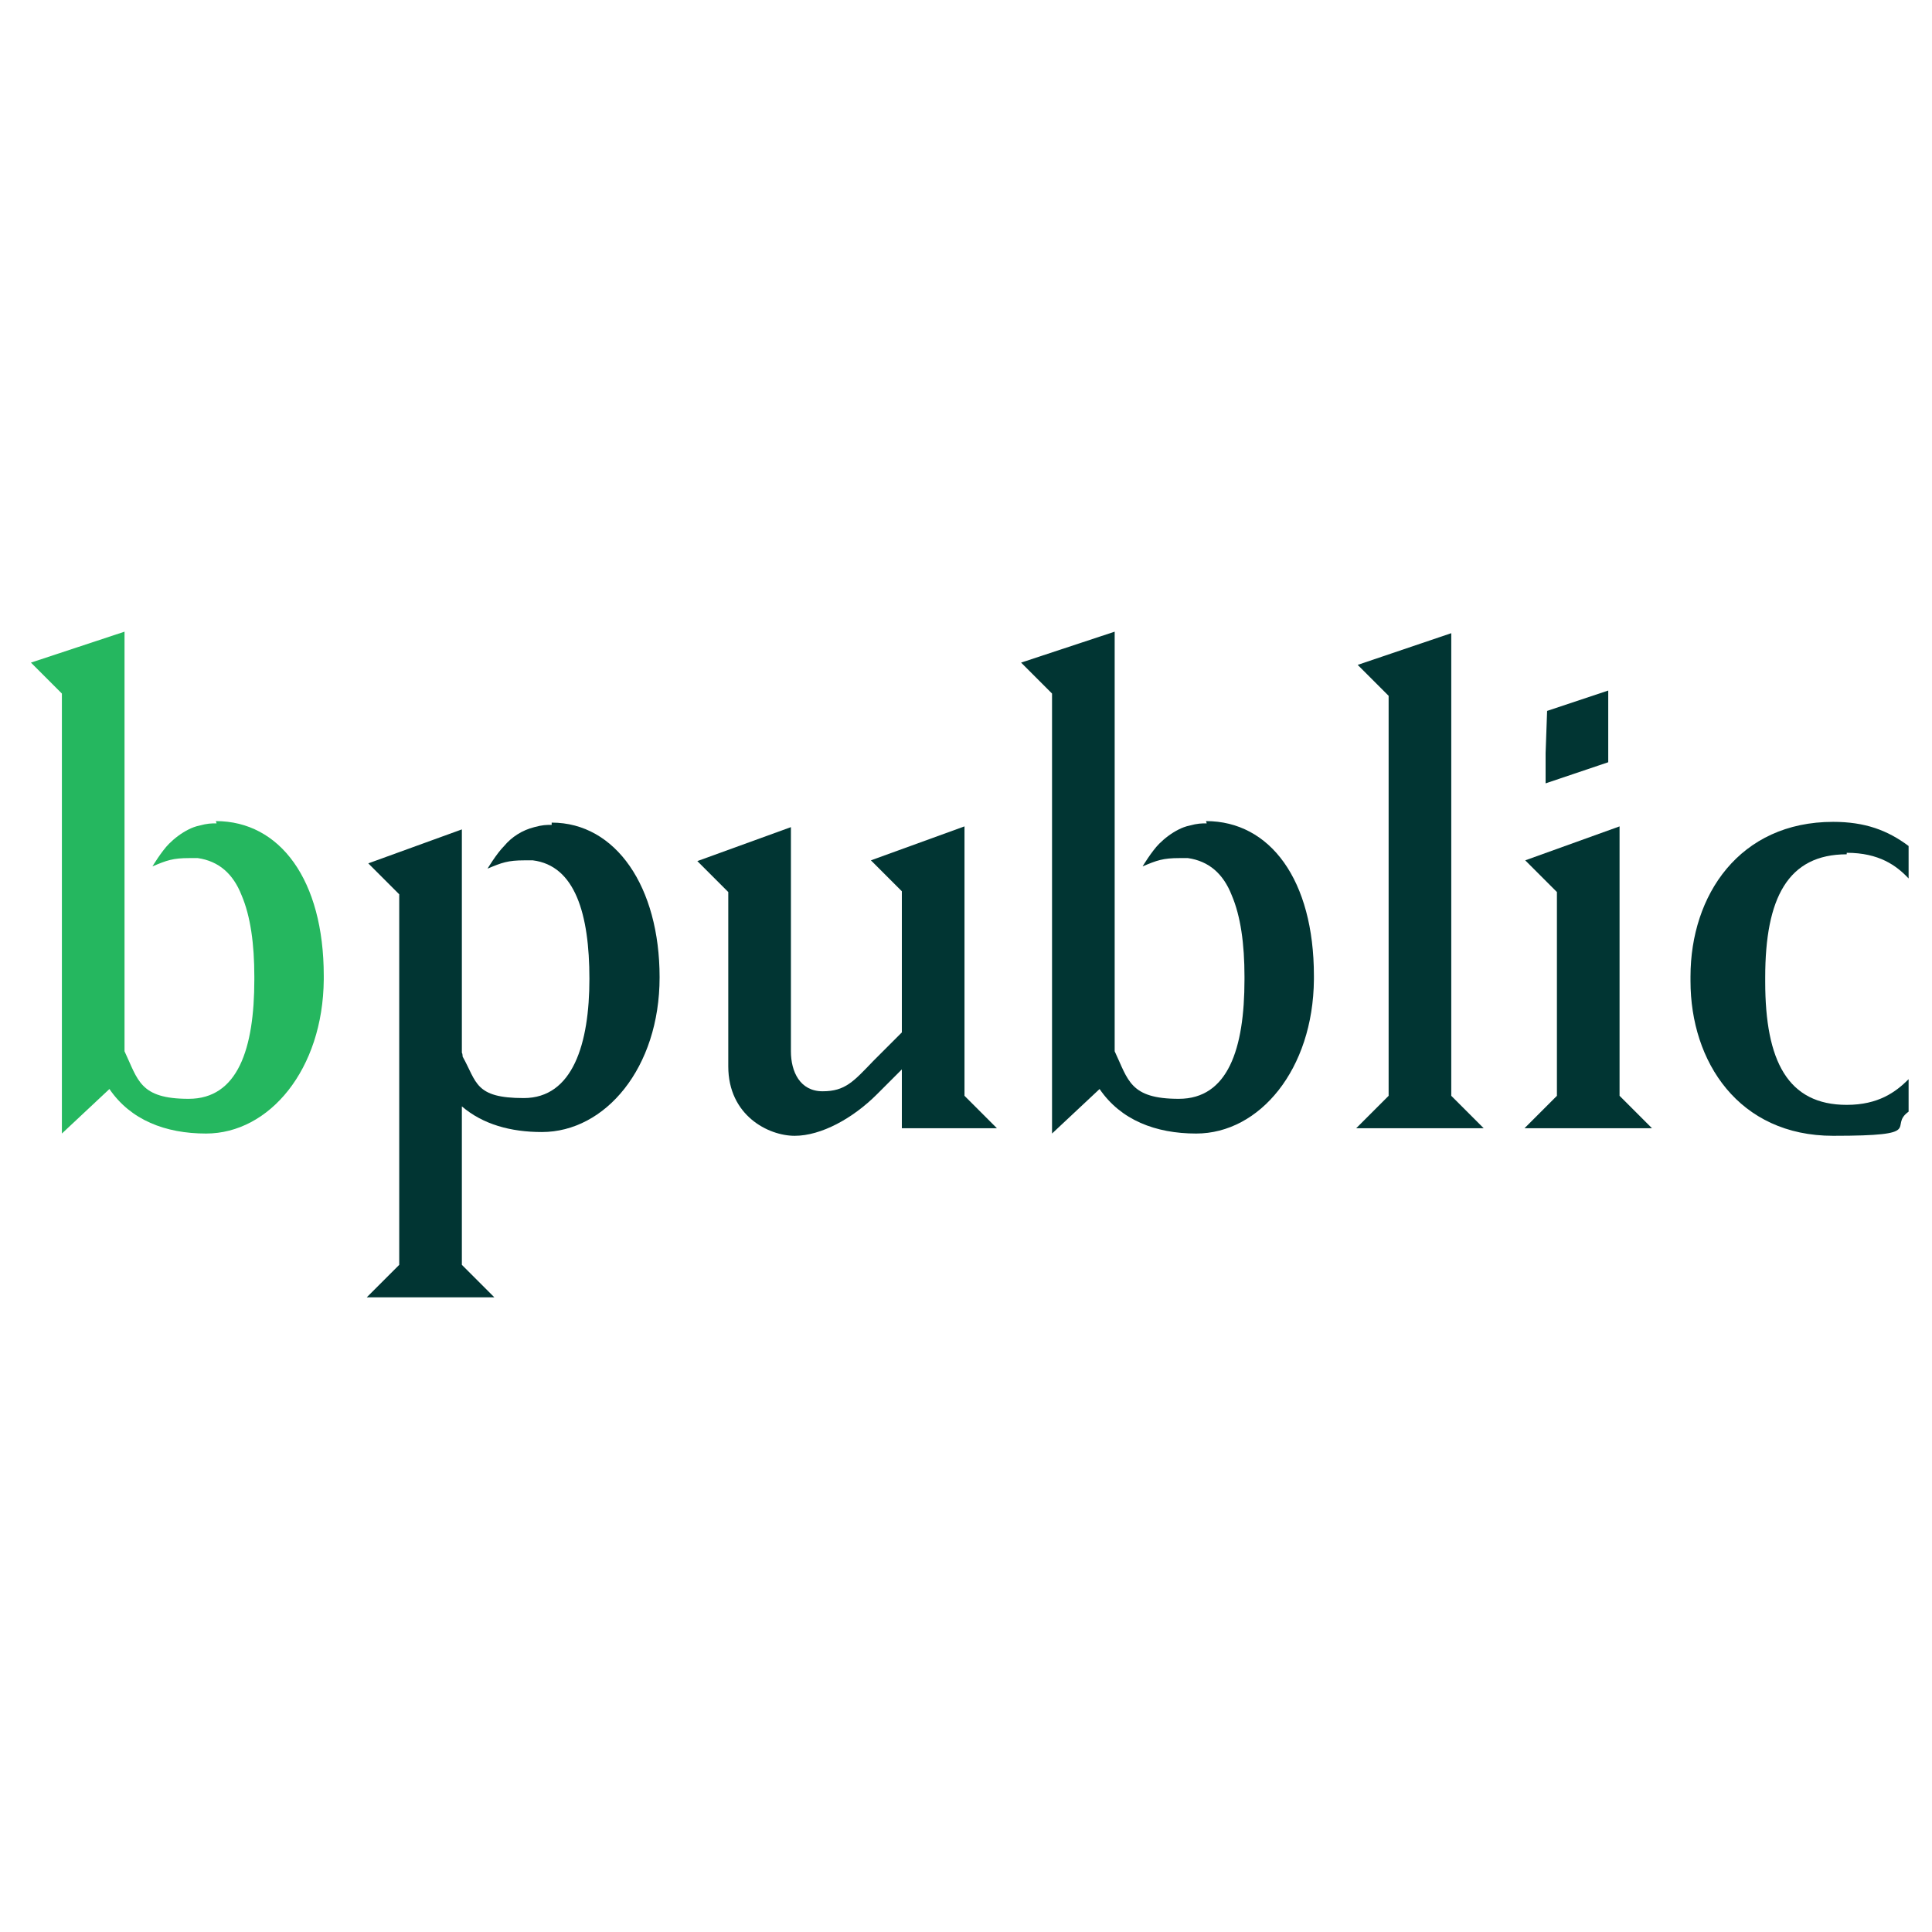
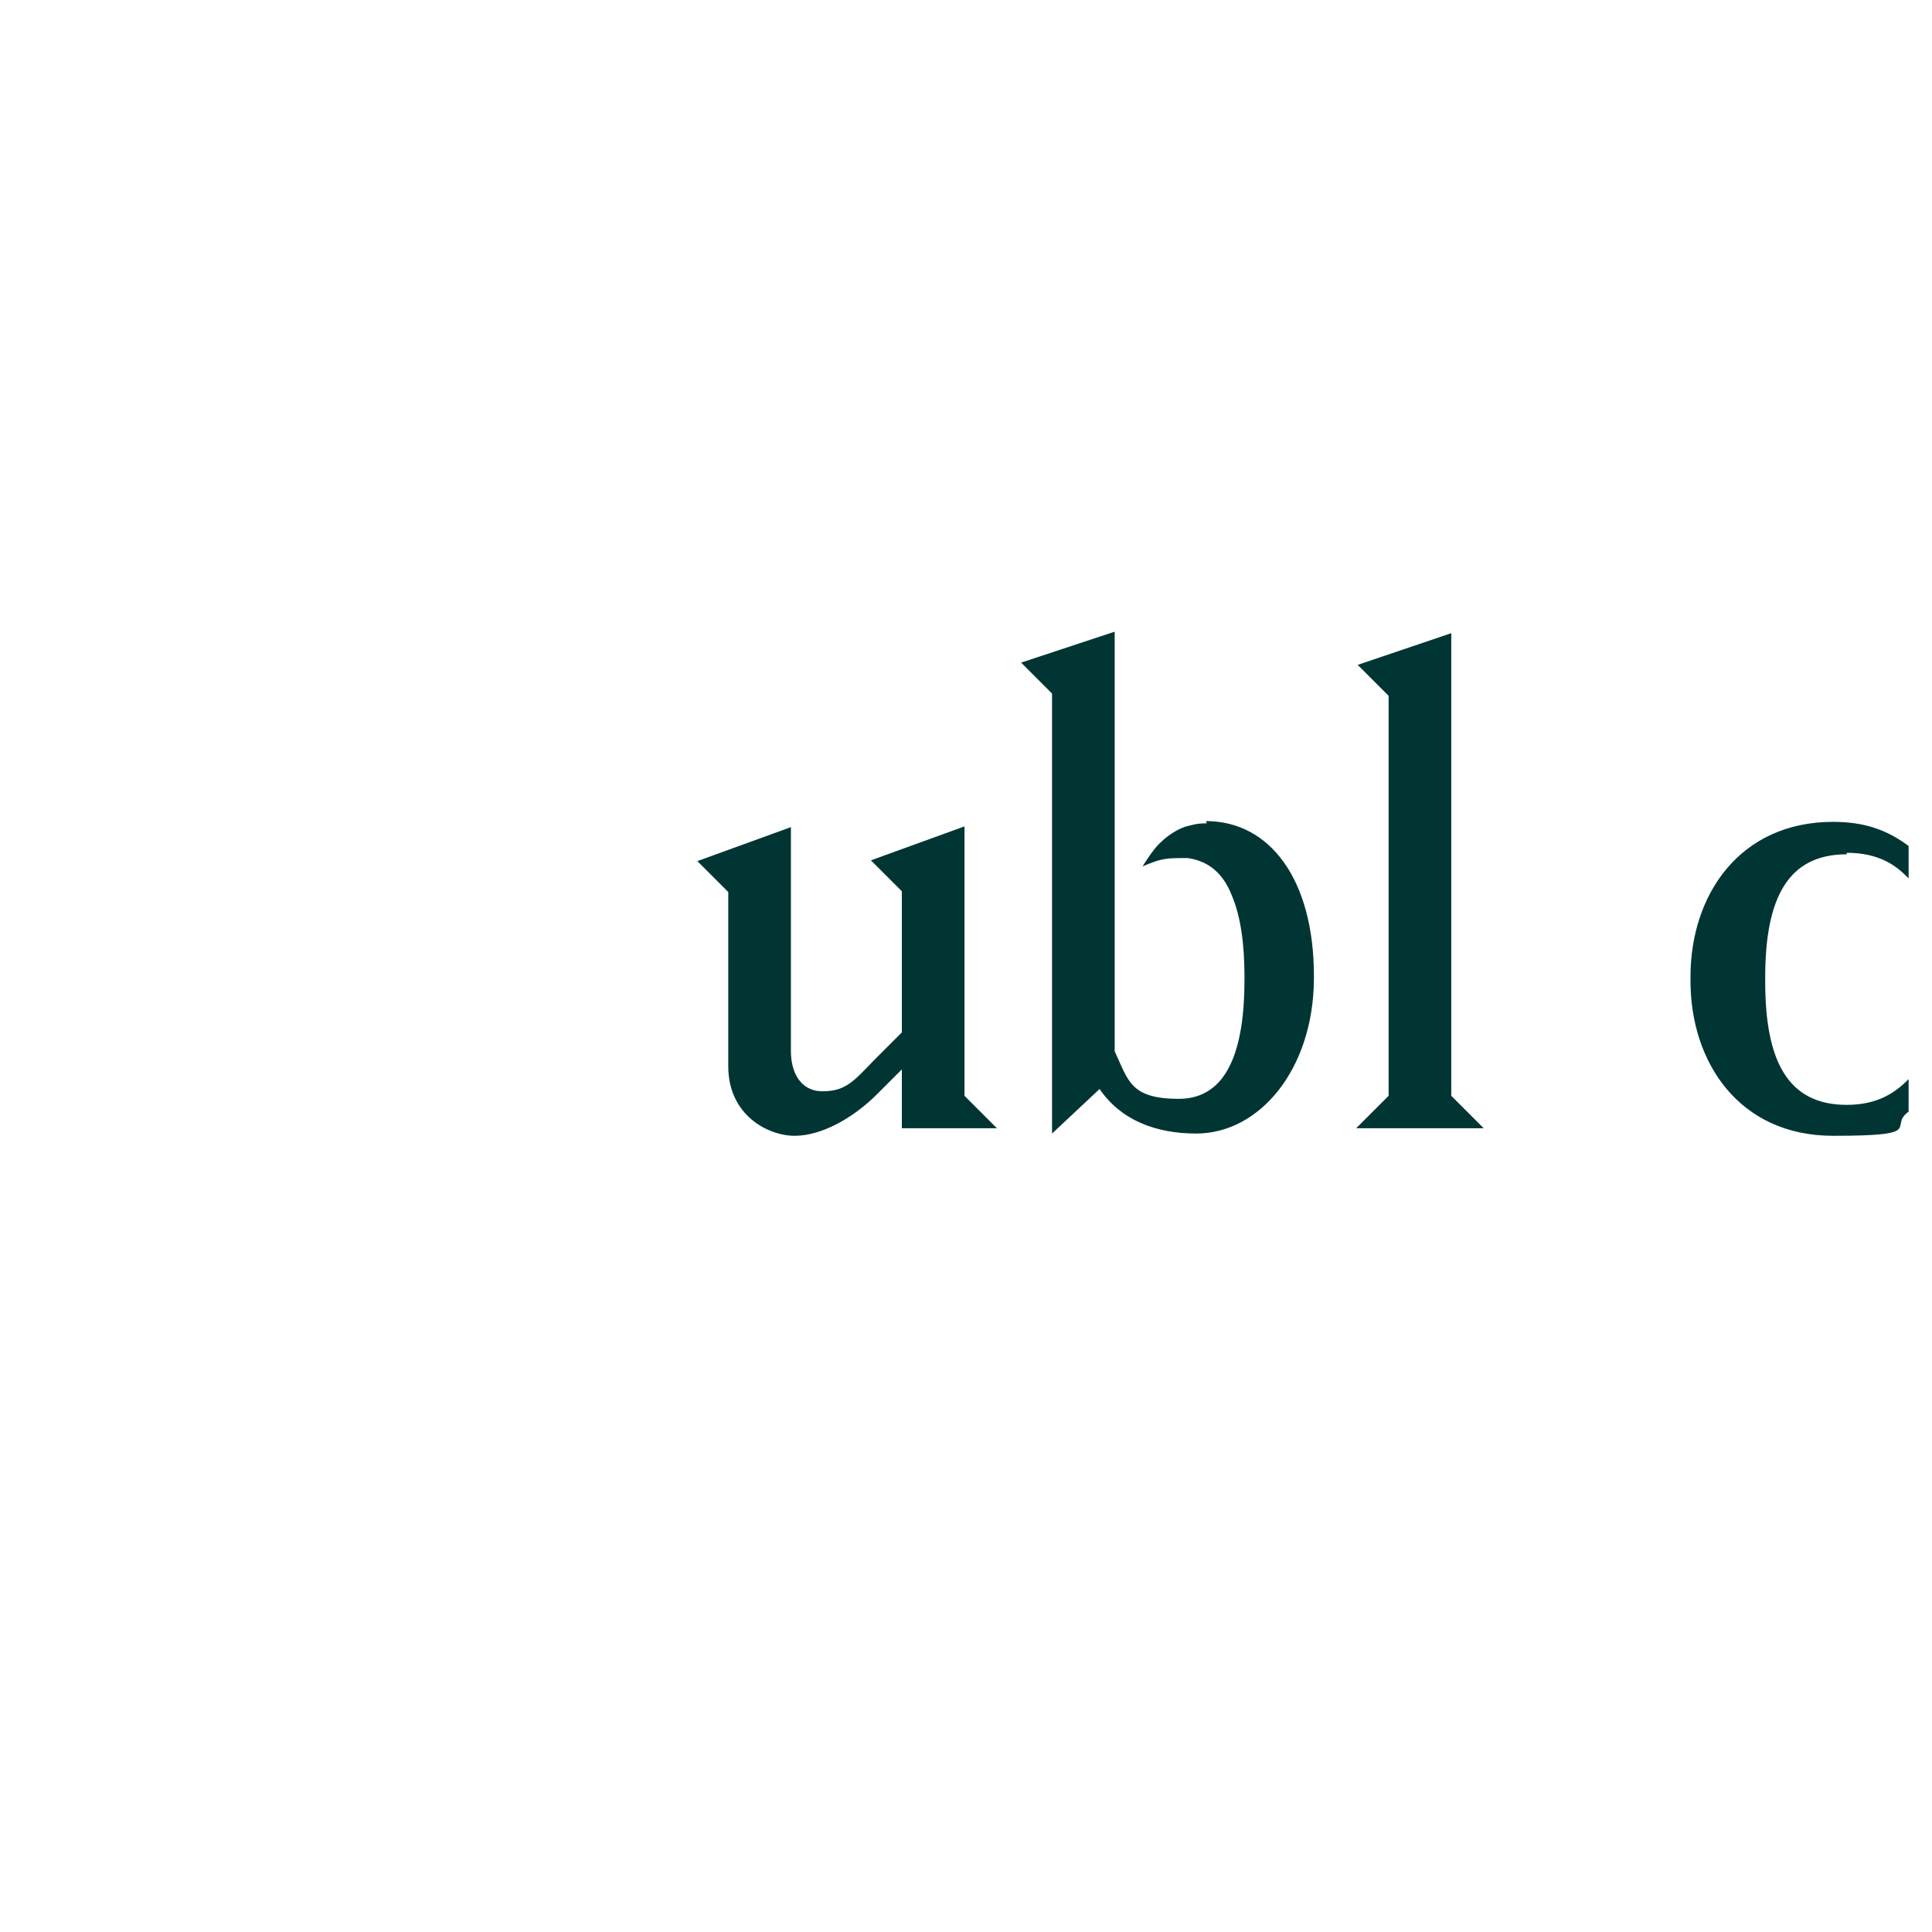
<svg xmlns="http://www.w3.org/2000/svg" version="1.1" viewBox="0 0 256 256">
  <defs>
    <style>
      .cls-1 {
        fill: #25b75f;
      }

      .cls-2 {
        fill: #013533;
      }
    </style>
  </defs>
  <g>
    <g id="a">
      <path class="cls-2" d="M104.8,109.5v29.8c0,2.7,1.2,5.3,4.2,5.3s4.1-1.3,6.7-4l3.8-3.8v-18.7l-4.1-4.1,12.4-4.5v35.7l4.3,4.3h-12.6v-7.8l-3.3,3.3c-3.2,3.2-7.4,5.5-10.9,5.5s-8.8-2.7-8.8-9.2v-23.1l-4.1-4.1,12.4-4.5h0Z" />
-       <polygon class="cls-2" points="202 149.5 206.3 145.2 206.3 118.2 202.1 114 214.6 109.5 214.6 145.2 218.9 149.5 202 149.5" />
      <polygon class="cls-2" points="184 92.2 179.9 88.1 192.3 83.9 192.3 145.2 196.6 149.5 179.7 149.5 184 145.2 184 92.2" />
-       <polygon class="cls-2" points="204.8 99.8 204.8 103.8 213.1 101 213.1 91.5 205 94.2 204.8 99.8" />
      <path class="cls-2" d="M244.7,113c4.3,0,6.6,1.7,8.2,3.4v-4.3c-2.8-2.1-5.8-3.2-10-3.2-12.4,0-18.9,9.7-18.9,20.5s0,.2,0,.3c0,.1,0,.2,0,.3,0,10.7,6.4,20.5,18.9,20.5s7.2-1.2,10-3.2v-4.3c-1.7,1.7-4,3.4-8.2,3.4-7.8,0-10.8-5.8-10.8-16.3s0,0,0-.1h0c0,0,0-.1,0-.2,0,0,0-.1,0-.2h0s0,0,0-.1c0-10.5,3-16.3,10.8-16.3h0Z" />
-       <path class="cls-2" d="M73.1,109.3c-.7,0-1.2,0-2.3.3-1.6.4-3,1.3-4,2.5-1,1-2.2,3-2.2,3,1.9-.8,2.7-1.1,4.9-1.1.4,0,1.1,0,1.1,0,5.6.7,7.5,7.1,7.5,15.7s-2.2,15.8-8.7,15.8-6.2-2.1-8.1-5.5c0,0,0-.4-.1-.5v-23.9s0,0,0,0v-5.7l-12.4,4.5,4.1,4.1v49.1l-4.3,4.3h16.9l-4.3-4.3v-21s0,0,0,0c2.8,2.4,6.5,3.4,10.6,3.4,8.4,0,15.6-8.5,15.6-20.5s-5.8-20.5-14.3-20.5h0Z" />
-       <path class="cls-1" d="M28.7,109.1c-.7,0-1.2,0-2.3.3-.5.1-1,.3-1.4.5-1,.5-1.9,1.2-2.6,1.9-1,1-2.2,3-2.2,3,1.9-.8,2.7-1.1,4.9-1.1.4,0,.7,0,1.1,0,2.8.4,4.7,2.1,5.8,4.9,1.2,2.8,1.7,6.5,1.7,10.8s0,.3,0,.4h0c0,9.2-2.2,15.8-8.7,15.8s-6.7-2.5-8.5-6.3v-55.6l-12.4,4.1,4.1,4.1v58.3l6.3-5.9c2.8,4.1,7.4,5.9,12.8,5.9,8.4,0,15.5-8.5,15.6-20.4h0c0-.2,0-.3,0-.5,0-12.7-5.8-20.5-14.3-20.5h0Z" />
      <path class="cls-2" d="M159.9,109.1c-.7,0-1.2,0-2.3.3-.5.1-1,.3-1.4.5-1,.5-1.9,1.2-2.6,1.9-1,1-2.2,3-2.2,3,1.9-.8,2.7-1.1,4.9-1.1.4,0,.7,0,1.1,0,2.8.4,4.7,2.1,5.8,4.9,1.2,2.8,1.7,6.5,1.7,10.8s0,.3,0,.4h0c0,9.2-2.2,15.8-8.7,15.8s-6.7-2.5-8.5-6.3v-55.6l-12.4,4.1,4.1,4.1v58.3l6.3-5.9c2.8,4.1,7.4,5.9,12.8,5.9,8.4,0,15.5-8.5,15.6-20.4h0c0-.2,0-.3,0-.5,0-12.7-5.8-20.5-14.3-20.5h0Z" />
    </g>
  </g>
</svg>